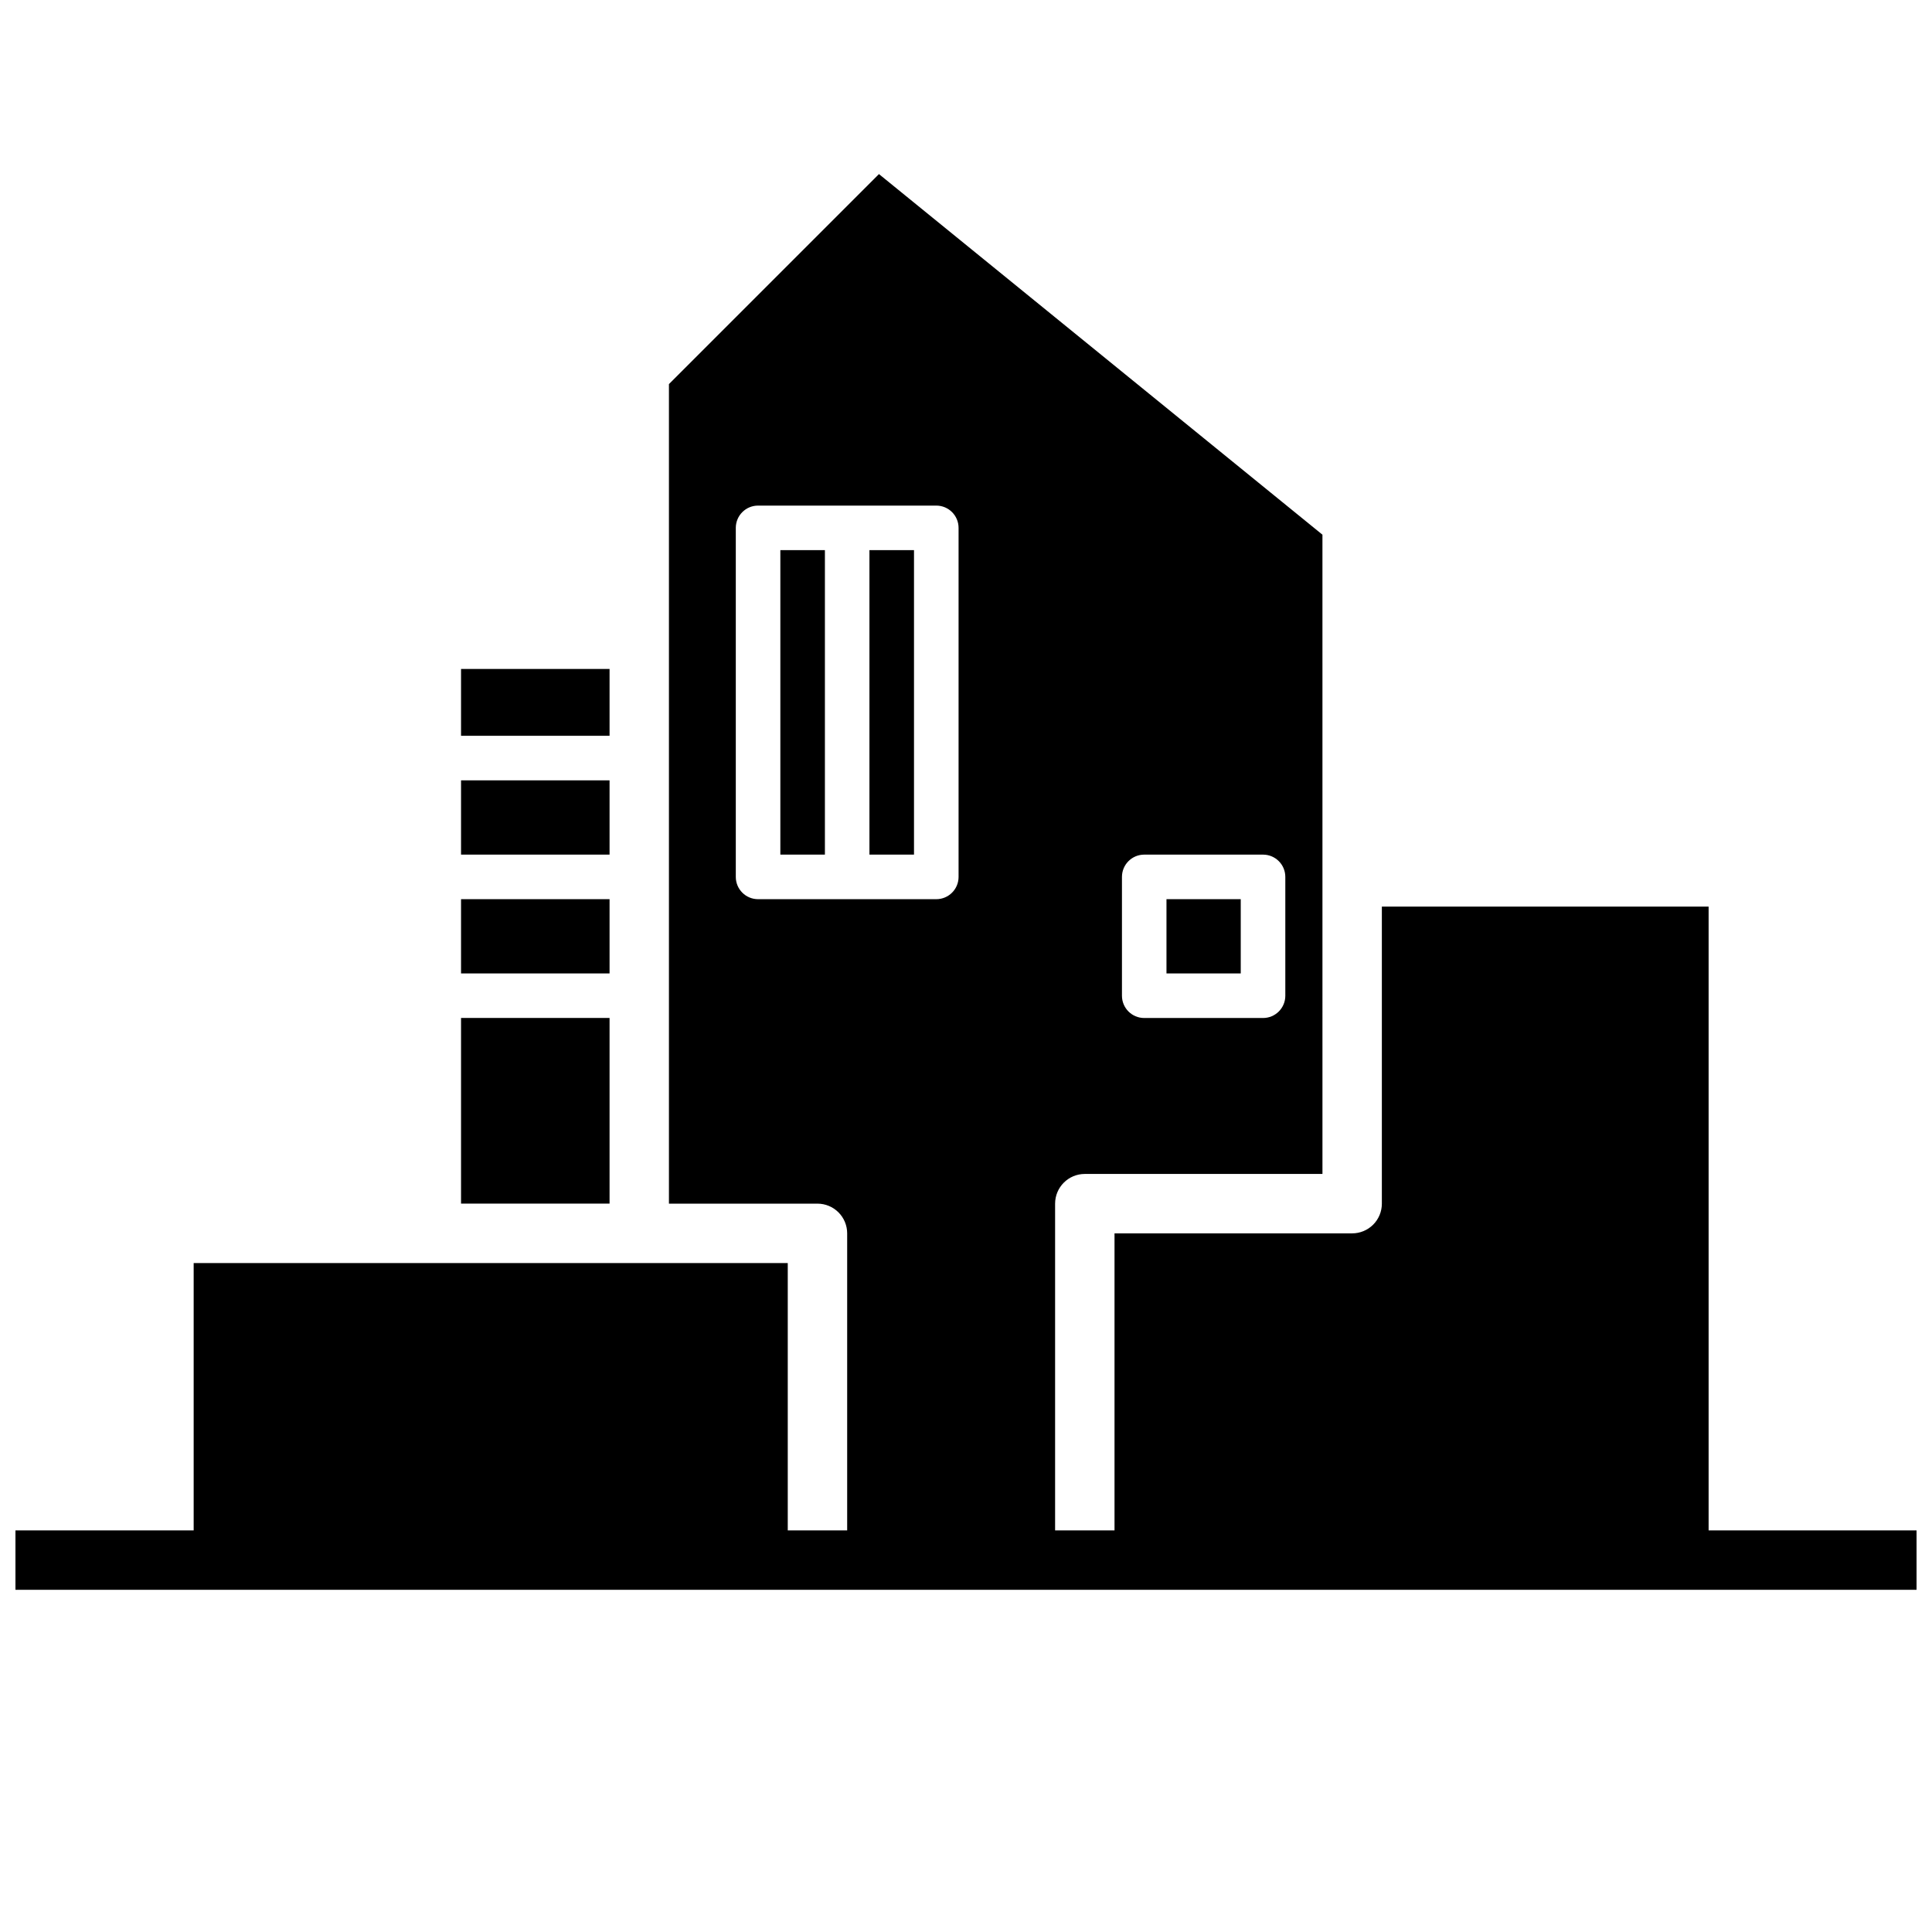
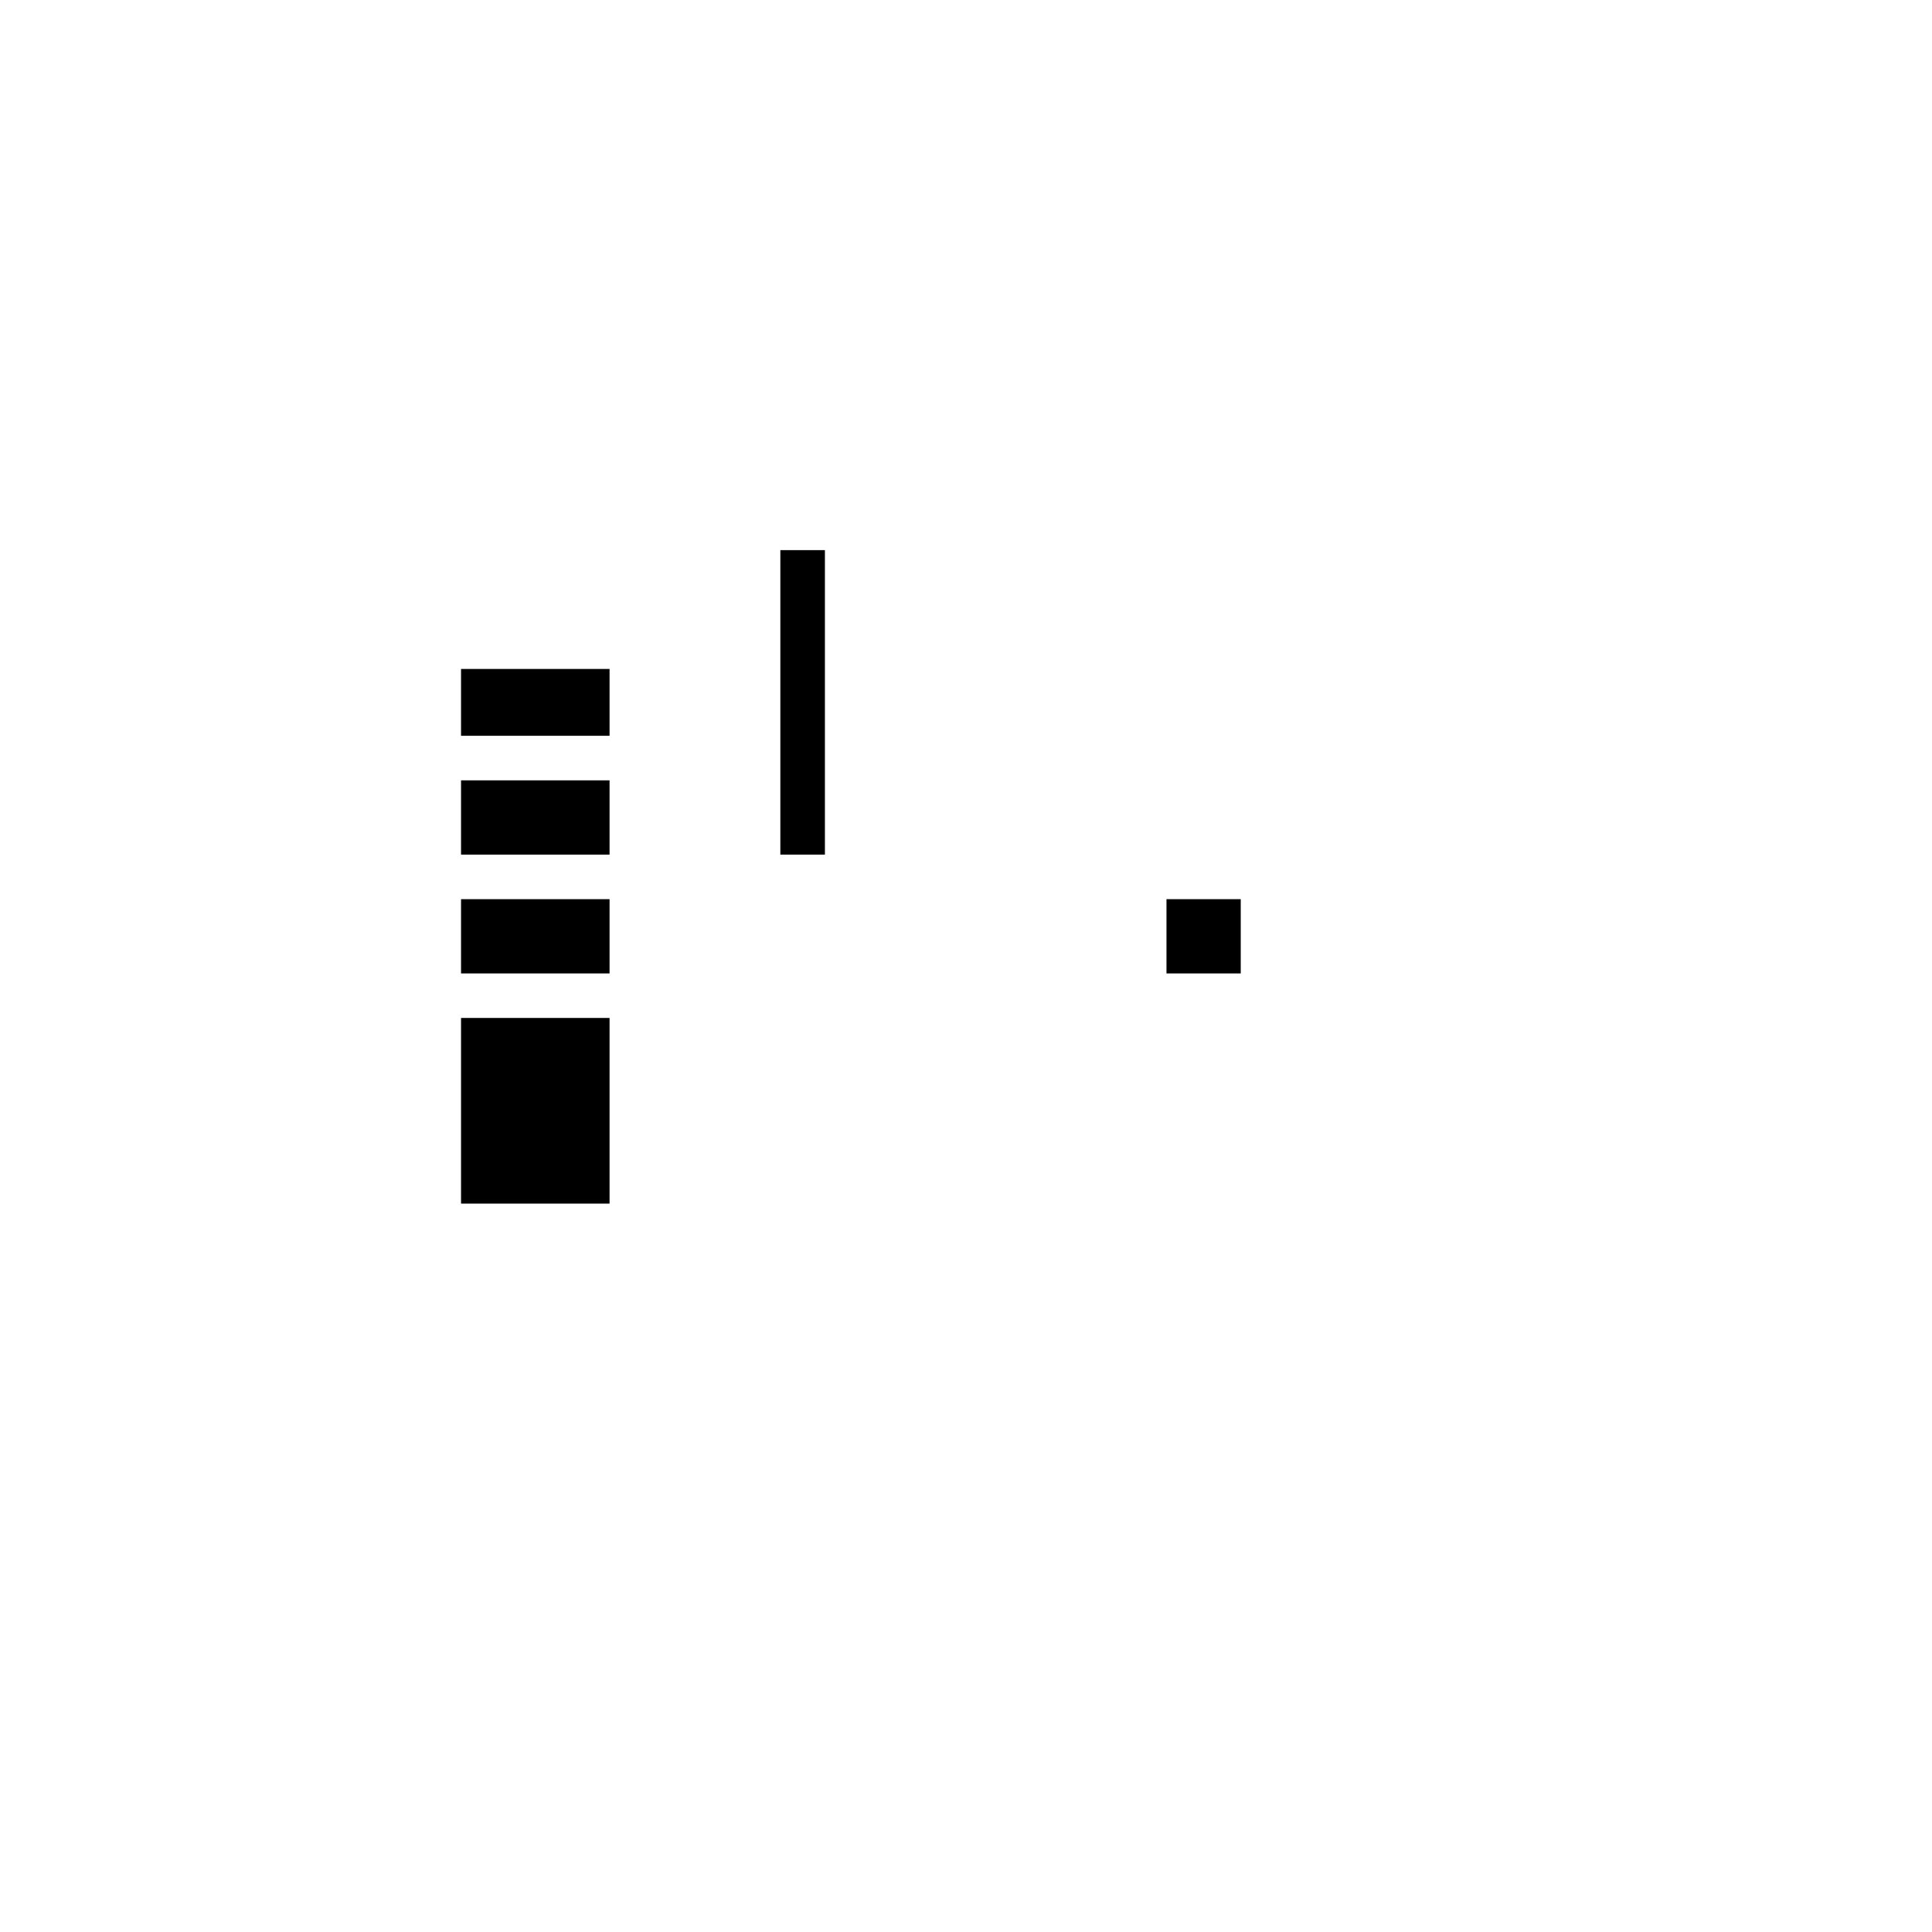
<svg xmlns="http://www.w3.org/2000/svg" width="800px" height="800px" version="1.1" viewBox="144 144 512 512">
  <defs>
    <clipPath id="a">
      <path d="m148.09 190h503.81v376h-503.81z" />
    </clipPath>
  </defs>
-   <path d="m374.41 289.79h11.809v80.688h-11.809z" />
  <path d="m453.13 382.29h19.68v19.68h-19.68z" />
  <path d="m350.8 289.79h11.809v80.688h-11.809z" />
  <path d="m266.18 321.28h39.359v17.711h-39.359z" />
  <path d="m266.18 413.77h39.359v49.199h-39.359z" />
  <path d="m266.18 350.8h39.359v19.68h-39.359z" />
  <path d="m266.18 382.29h39.359v19.68h-39.359z" />
  <g clip-path="url(#a)">
-     <path d="m596.8 549.57v-165.31h-86.594v78.723c0 2.086-0.828 4.09-2.305 5.566-1.477 1.473-3.481 2.305-5.566 2.305h-62.977v78.719h-15.746v-86.59c0-4.348 3.527-7.875 7.875-7.875h62.977l-0.004-169.41-117.53-95.566-55.656 55.656v217.19h39.359c2.09 0 4.09 0.828 5.566 2.305s2.309 3.477 2.309 5.566v78.719h-15.746v-70.848h-157.44v70.848h-47.23v15.742l503.81 0.004v-15.746zm-155.47-173.18c0-3.262 2.641-5.906 5.902-5.906h31.488c3.262 0 5.902 2.644 5.902 5.906v31.488c0 3.262-2.641 5.902-5.902 5.902h-31.488c-3.262 0-5.902-2.641-5.902-5.902zm-96.434 5.902c-3.262 0-5.902-2.641-5.902-5.902v-92.496c0-3.262 2.641-5.906 5.902-5.906h47.23c3.262 0 5.906 2.644 5.906 5.906v92.496c0 3.262-2.644 5.902-5.906 5.902z" />
-   </g>
+     </g>
</svg>